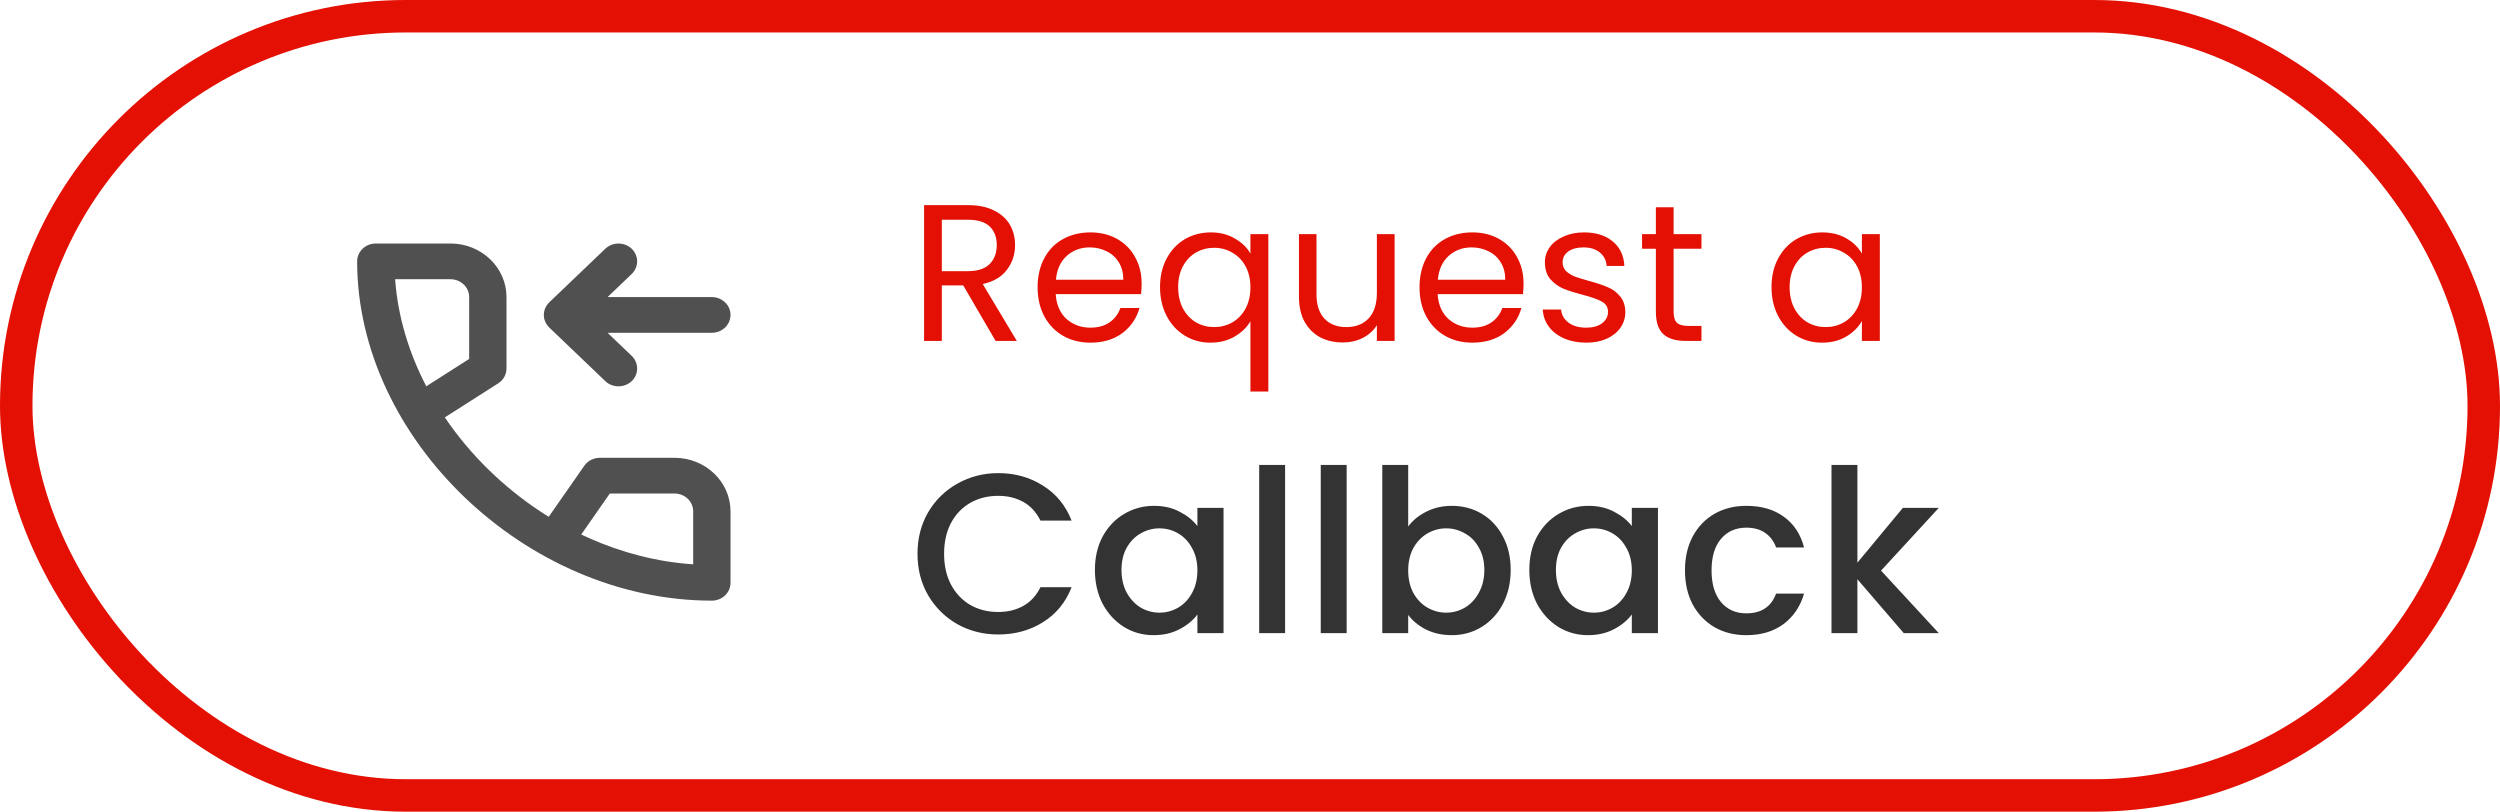
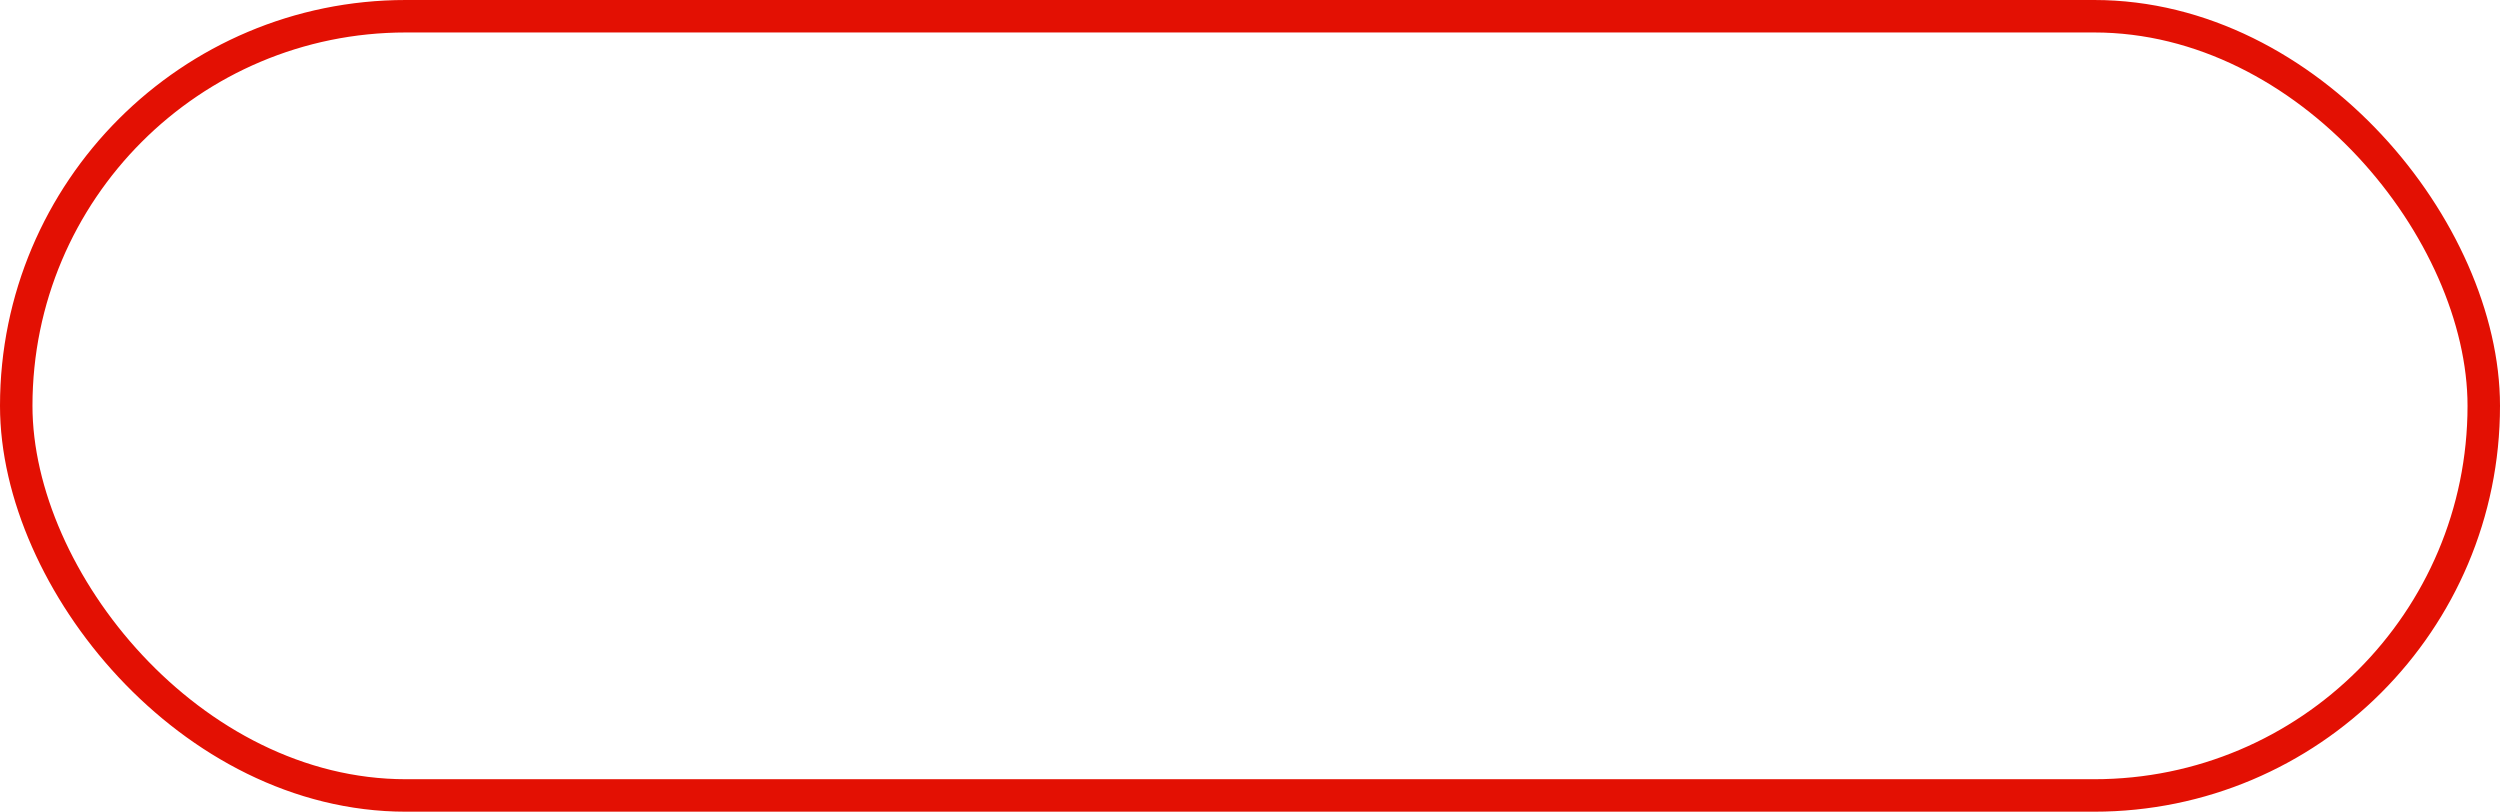
<svg xmlns="http://www.w3.org/2000/svg" width="154" height="50" viewBox="0 0 154 50" fill="none">
-   <path fill-rule="evenodd" clip-rule="evenodd" d="M30.688 23.615C31.008 23.411 31.2 23.068 31.2 22.7V18.3C31.2 16.477 29.655 15 27.75 15H23.15C22.515 15 22 15.492 22 16.1C22 27.035 32.418 37 43.85 37C44.485 37 45 36.508 45 35.9V31.5C45 29.677 43.455 28.2 41.55 28.2H36.95C36.565 28.2 36.206 28.384 35.993 28.69L33.802 31.834C31.416 30.358 29.325 28.408 27.716 26.164L27.401 25.711L30.688 23.615ZM37.565 30.4H41.55C42.185 30.4 42.7 30.892 42.7 31.5V34.762C40.472 34.614 38.298 34.044 36.27 33.141L35.805 32.926L37.565 30.4ZM27.75 17.2C28.385 17.2 28.9 17.692 28.9 18.3V22.111L26.259 23.796C25.184 21.73 24.506 19.495 24.34 17.2H27.75ZM33.532 19.657L33.518 19.592L33.502 19.465V19.335L33.518 19.208L33.557 19.056L33.594 18.964L33.668 18.827L33.715 18.76L33.749 18.716L33.837 18.622L37.287 15.322L37.395 15.231C37.809 14.923 38.391 14.923 38.805 15.231L38.913 15.322L39.009 15.426C39.33 15.821 39.33 16.379 39.009 16.774L38.913 16.878L37.427 18.3L43.85 18.3C44.44 18.3 44.926 18.725 44.992 19.272L45 19.4L44.992 19.528C44.931 20.033 44.512 20.434 43.984 20.493L43.85 20.5L37.427 20.5L38.913 21.922L39.009 22.026C39.36 22.457 39.328 23.081 38.913 23.478C38.499 23.875 37.846 23.905 37.395 23.57L37.287 23.478L33.837 20.178L33.726 20.055L33.644 19.933L33.608 19.866L33.557 19.744L33.532 19.657Z" fill="#505050" />
  <rect x="1" y="1" width="152" height="48" rx="24" stroke="#E31003" stroke-width="2" />
-   <path d="M56.518 34.114C56.518 33.162 56.737 32.308 57.176 31.552C57.624 30.796 58.226 30.208 58.982 29.788C59.747 29.359 60.583 29.144 61.488 29.144C62.524 29.144 63.443 29.401 64.246 29.914C65.058 30.418 65.646 31.137 66.01 32.07H64.092C63.84 31.557 63.49 31.174 63.042 30.922C62.594 30.67 62.076 30.544 61.488 30.544C60.844 30.544 60.27 30.689 59.766 30.978C59.262 31.267 58.865 31.683 58.576 32.224C58.296 32.765 58.156 33.395 58.156 34.114C58.156 34.833 58.296 35.463 58.576 36.004C58.865 36.545 59.262 36.965 59.766 37.264C60.27 37.553 60.844 37.698 61.488 37.698C62.076 37.698 62.594 37.572 63.042 37.32C63.49 37.068 63.84 36.685 64.092 36.172H66.01C65.646 37.105 65.058 37.824 64.246 38.328C63.443 38.832 62.524 39.084 61.488 39.084C60.573 39.084 59.738 38.874 58.982 38.454C58.226 38.025 57.624 37.432 57.176 36.676C56.737 35.92 56.518 35.066 56.518 34.114ZM67.446 35.108C67.446 34.333 67.605 33.647 67.922 33.05C68.249 32.453 68.688 31.991 69.238 31.664C69.798 31.328 70.414 31.16 71.086 31.16C71.693 31.16 72.22 31.281 72.668 31.524C73.126 31.757 73.49 32.051 73.76 32.406V31.286H75.37V39H73.76V37.852C73.49 38.216 73.121 38.519 72.654 38.762C72.188 39.005 71.656 39.126 71.058 39.126C70.395 39.126 69.789 38.958 69.238 38.622C68.688 38.277 68.249 37.801 67.922 37.194C67.605 36.578 67.446 35.883 67.446 35.108ZM73.76 35.136C73.76 34.604 73.648 34.142 73.424 33.75C73.21 33.358 72.925 33.059 72.57 32.854C72.216 32.649 71.833 32.546 71.422 32.546C71.011 32.546 70.629 32.649 70.274 32.854C69.919 33.05 69.63 33.344 69.406 33.736C69.192 34.119 69.084 34.576 69.084 35.108C69.084 35.64 69.192 36.107 69.406 36.508C69.63 36.909 69.919 37.217 70.274 37.432C70.638 37.637 71.021 37.74 71.422 37.74C71.833 37.74 72.216 37.637 72.57 37.432C72.925 37.227 73.21 36.928 73.424 36.536C73.648 36.135 73.76 35.668 73.76 35.136ZM79.162 28.64V39H77.566V28.64H79.162ZM82.954 28.64V39H81.358V28.64H82.954ZM86.745 32.434C87.016 32.061 87.385 31.757 87.851 31.524C88.327 31.281 88.855 31.16 89.433 31.16C90.115 31.16 90.731 31.323 91.281 31.65C91.832 31.977 92.266 32.443 92.583 33.05C92.901 33.647 93.059 34.333 93.059 35.108C93.059 35.883 92.901 36.578 92.583 37.194C92.266 37.801 91.827 38.277 91.267 38.622C90.717 38.958 90.105 39.126 89.433 39.126C88.836 39.126 88.304 39.009 87.837 38.776C87.38 38.543 87.016 38.244 86.745 37.88V39H85.149V28.64H86.745V32.434ZM91.435 35.108C91.435 34.576 91.323 34.119 91.099 33.736C90.885 33.344 90.595 33.05 90.231 32.854C89.877 32.649 89.494 32.546 89.083 32.546C88.682 32.546 88.299 32.649 87.935 32.854C87.581 33.059 87.291 33.358 87.067 33.75C86.853 34.142 86.745 34.604 86.745 35.136C86.745 35.668 86.853 36.135 87.067 36.536C87.291 36.928 87.581 37.227 87.935 37.432C88.299 37.637 88.682 37.74 89.083 37.74C89.494 37.74 89.877 37.637 90.231 37.432C90.595 37.217 90.885 36.909 91.099 36.508C91.323 36.107 91.435 35.64 91.435 35.108ZM94.206 35.108C94.206 34.333 94.364 33.647 94.681 33.05C95.008 32.453 95.447 31.991 95.998 31.664C96.558 31.328 97.174 31.16 97.846 31.16C98.452 31.16 98.98 31.281 99.427 31.524C99.885 31.757 100.249 32.051 100.52 32.406V31.286H102.13V39H100.52V37.852C100.249 38.216 99.88 38.519 99.413 38.762C98.947 39.005 98.415 39.126 97.817 39.126C97.155 39.126 96.548 38.958 95.998 38.622C95.447 38.277 95.008 37.801 94.681 37.194C94.364 36.578 94.206 35.883 94.206 35.108ZM100.52 35.136C100.52 34.604 100.408 34.142 100.184 33.75C99.969 33.358 99.684 33.059 99.329 32.854C98.975 32.649 98.592 32.546 98.181 32.546C97.771 32.546 97.388 32.649 97.034 32.854C96.679 33.05 96.389 33.344 96.165 33.736C95.951 34.119 95.844 34.576 95.844 35.108C95.844 35.64 95.951 36.107 96.165 36.508C96.389 36.909 96.679 37.217 97.034 37.432C97.397 37.637 97.78 37.74 98.181 37.74C98.592 37.74 98.975 37.637 99.329 37.432C99.684 37.227 99.969 36.928 100.184 36.536C100.408 36.135 100.52 35.668 100.52 35.136ZM103.794 35.136C103.794 34.343 103.952 33.647 104.27 33.05C104.596 32.443 105.044 31.977 105.614 31.65C106.183 31.323 106.836 31.16 107.574 31.16C108.507 31.16 109.277 31.384 109.884 31.832C110.5 32.271 110.915 32.901 111.13 33.722H109.408C109.268 33.339 109.044 33.041 108.736 32.826C108.428 32.611 108.04 32.504 107.574 32.504C106.92 32.504 106.398 32.737 106.006 33.204C105.623 33.661 105.432 34.305 105.432 35.136C105.432 35.967 105.623 36.615 106.006 37.082C106.398 37.549 106.92 37.782 107.574 37.782C108.498 37.782 109.109 37.376 109.408 36.564H111.13C110.906 37.348 110.486 37.973 109.87 38.44C109.254 38.897 108.488 39.126 107.574 39.126C106.836 39.126 106.183 38.963 105.614 38.636C105.044 38.3 104.596 37.833 104.27 37.236C103.952 36.629 103.794 35.929 103.794 35.136ZM115.872 35.15L119.428 39H117.272L114.416 35.682V39H112.82V28.64H114.416V34.66L117.216 31.286H119.428L115.872 35.15Z" fill="#333333" />
-   <path d="M61.328 21L59.336 17.58H58.016V21H56.924V12.636H59.624C60.256 12.636 60.788 12.744 61.22 12.96C61.66 13.176 61.988 13.468 62.204 13.836C62.42 14.204 62.528 14.624 62.528 15.096C62.528 15.672 62.36 16.18 62.024 16.62C61.696 17.06 61.2 17.352 60.536 17.496L62.636 21H61.328ZM58.016 16.704H59.624C60.216 16.704 60.66 16.56 60.956 16.272C61.252 15.976 61.4 15.584 61.4 15.096C61.4 14.6 61.252 14.216 60.956 13.944C60.668 13.672 60.224 13.536 59.624 13.536H58.016V16.704ZM70.325 17.46C70.325 17.668 70.313 17.888 70.289 18.12H65.033C65.073 18.768 65.293 19.276 65.693 19.644C66.101 20.004 66.593 20.184 67.169 20.184C67.641 20.184 68.033 20.076 68.345 19.86C68.665 19.636 68.889 19.34 69.017 18.972H70.193C70.017 19.604 69.665 20.12 69.137 20.52C68.609 20.912 67.953 21.108 67.169 21.108C66.545 21.108 65.985 20.968 65.489 20.688C65.001 20.408 64.617 20.012 64.337 19.5C64.057 18.98 63.917 18.38 63.917 17.7C63.917 17.02 64.053 16.424 64.325 15.912C64.597 15.4 64.977 15.008 65.465 14.736C65.961 14.456 66.529 14.316 67.169 14.316C67.793 14.316 68.345 14.452 68.825 14.724C69.305 14.996 69.673 15.372 69.929 15.852C70.193 16.324 70.325 16.86 70.325 17.46ZM69.197 17.232C69.197 16.816 69.105 16.46 68.921 16.164C68.737 15.86 68.485 15.632 68.165 15.48C67.853 15.32 67.505 15.24 67.121 15.24C66.569 15.24 66.097 15.416 65.705 15.768C65.321 16.12 65.101 16.608 65.045 17.232H69.197ZM71.458 17.688C71.458 17.016 71.594 16.428 71.866 15.924C72.138 15.412 72.51 15.016 72.982 14.736C73.462 14.456 73.998 14.316 74.59 14.316C75.158 14.316 75.654 14.444 76.078 14.7C76.51 14.948 76.826 15.256 77.026 15.624V14.424H78.13V24.12H77.026V19.788C76.818 20.156 76.498 20.468 76.066 20.724C75.634 20.98 75.13 21.108 74.554 21.108C73.978 21.108 73.454 20.964 72.982 20.676C72.51 20.388 72.138 19.984 71.866 19.464C71.594 18.944 71.458 18.352 71.458 17.688ZM77.026 17.7C77.026 17.204 76.926 16.772 76.726 16.404C76.526 16.036 76.254 15.756 75.91 15.564C75.574 15.364 75.202 15.264 74.794 15.264C74.386 15.264 74.014 15.36 73.678 15.552C73.342 15.744 73.074 16.024 72.874 16.392C72.674 16.76 72.574 17.192 72.574 17.688C72.574 18.192 72.674 18.632 72.874 19.008C73.074 19.376 73.342 19.66 73.678 19.86C74.014 20.052 74.386 20.148 74.794 20.148C75.202 20.148 75.574 20.052 75.91 19.86C76.254 19.66 76.526 19.376 76.726 19.008C76.926 18.632 77.026 18.196 77.026 17.7ZM85.908 14.424V21H84.816V20.028C84.608 20.364 84.316 20.628 83.94 20.82C83.572 21.004 83.164 21.096 82.716 21.096C82.204 21.096 81.744 20.992 81.336 20.784C80.928 20.568 80.604 20.248 80.364 19.824C80.132 19.4 80.016 18.884 80.016 18.276V14.424H81.096V18.132C81.096 18.78 81.26 19.28 81.588 19.632C81.916 19.976 82.364 20.148 82.932 20.148C83.516 20.148 83.976 19.968 84.312 19.608C84.648 19.248 84.816 18.724 84.816 18.036V14.424H85.908ZM93.851 17.46C93.851 17.668 93.839 17.888 93.815 18.12H88.559C88.599 18.768 88.819 19.276 89.219 19.644C89.627 20.004 90.119 20.184 90.695 20.184C91.167 20.184 91.559 20.076 91.871 19.86C92.191 19.636 92.415 19.34 92.543 18.972H93.719C93.543 19.604 93.191 20.12 92.663 20.52C92.135 20.912 91.479 21.108 90.695 21.108C90.071 21.108 89.511 20.968 89.015 20.688C88.527 20.408 88.143 20.012 87.863 19.5C87.583 18.98 87.443 18.38 87.443 17.7C87.443 17.02 87.579 16.424 87.851 15.912C88.123 15.4 88.503 15.008 88.991 14.736C89.487 14.456 90.055 14.316 90.695 14.316C91.319 14.316 91.871 14.452 92.351 14.724C92.831 14.996 93.199 15.372 93.455 15.852C93.719 16.324 93.851 16.86 93.851 17.46ZM92.723 17.232C92.723 16.816 92.631 16.46 92.447 16.164C92.263 15.86 92.011 15.632 91.691 15.48C91.379 15.32 91.031 15.24 90.647 15.24C90.095 15.24 89.623 15.416 89.231 15.768C88.847 16.12 88.627 16.608 88.571 17.232H92.723ZM97.721 21.108C97.217 21.108 96.765 21.024 96.365 20.856C95.965 20.68 95.649 20.44 95.417 20.136C95.185 19.824 95.057 19.468 95.033 19.068H96.161C96.193 19.396 96.345 19.664 96.617 19.872C96.897 20.08 97.261 20.184 97.709 20.184C98.125 20.184 98.453 20.092 98.693 19.908C98.933 19.724 99.053 19.492 99.053 19.212C99.053 18.924 98.925 18.712 98.669 18.576C98.413 18.432 98.017 18.292 97.481 18.156C96.993 18.028 96.593 17.9 96.281 17.772C95.977 17.636 95.713 17.44 95.489 17.184C95.273 16.92 95.165 16.576 95.165 16.152C95.165 15.816 95.265 15.508 95.465 15.228C95.665 14.948 95.949 14.728 96.317 14.568C96.685 14.4 97.105 14.316 97.577 14.316C98.305 14.316 98.893 14.5 99.341 14.868C99.789 15.236 100.029 15.74 100.061 16.38H98.969C98.945 16.036 98.805 15.76 98.549 15.552C98.301 15.344 97.965 15.24 97.541 15.24C97.149 15.24 96.837 15.324 96.605 15.492C96.373 15.66 96.257 15.88 96.257 16.152C96.257 16.368 96.325 16.548 96.461 16.692C96.605 16.828 96.781 16.94 96.989 17.028C97.205 17.108 97.501 17.2 97.877 17.304C98.349 17.432 98.733 17.56 99.029 17.688C99.325 17.808 99.577 17.992 99.785 18.24C100.001 18.488 100.113 18.812 100.121 19.212C100.121 19.572 100.021 19.896 99.821 20.184C99.621 20.472 99.337 20.7 98.969 20.868C98.609 21.028 98.193 21.108 97.721 21.108ZM103.094 15.324V19.2C103.094 19.52 103.162 19.748 103.298 19.884C103.434 20.012 103.67 20.076 104.006 20.076H104.81V21H103.826C103.218 21 102.762 20.86 102.458 20.58C102.154 20.3 102.002 19.84 102.002 19.2V15.324H101.15V14.424H102.002V12.768H103.094V14.424H104.81V15.324H103.094ZM109.125 17.688C109.125 17.016 109.261 16.428 109.533 15.924C109.805 15.412 110.177 15.016 110.649 14.736C111.129 14.456 111.661 14.316 112.245 14.316C112.821 14.316 113.321 14.44 113.745 14.688C114.169 14.936 114.485 15.248 114.693 15.624V14.424H115.797V21H114.693V19.776C114.477 20.16 114.153 20.48 113.721 20.736C113.297 20.984 112.801 21.108 112.233 21.108C111.649 21.108 111.121 20.964 110.649 20.676C110.177 20.388 109.805 19.984 109.533 19.464C109.261 18.944 109.125 18.352 109.125 17.688ZM114.693 17.7C114.693 17.204 114.593 16.772 114.393 16.404C114.193 16.036 113.921 15.756 113.577 15.564C113.241 15.364 112.869 15.264 112.461 15.264C112.053 15.264 111.681 15.36 111.345 15.552C111.009 15.744 110.741 16.024 110.541 16.392C110.341 16.76 110.241 17.192 110.241 17.688C110.241 18.192 110.341 18.632 110.541 19.008C110.741 19.376 111.009 19.66 111.345 19.86C111.681 20.052 112.053 20.148 112.461 20.148C112.869 20.148 113.241 20.052 113.577 19.86C113.921 19.66 114.193 19.376 114.393 19.008C114.593 18.632 114.693 18.196 114.693 17.7Z" fill="#E31003" />
</svg>